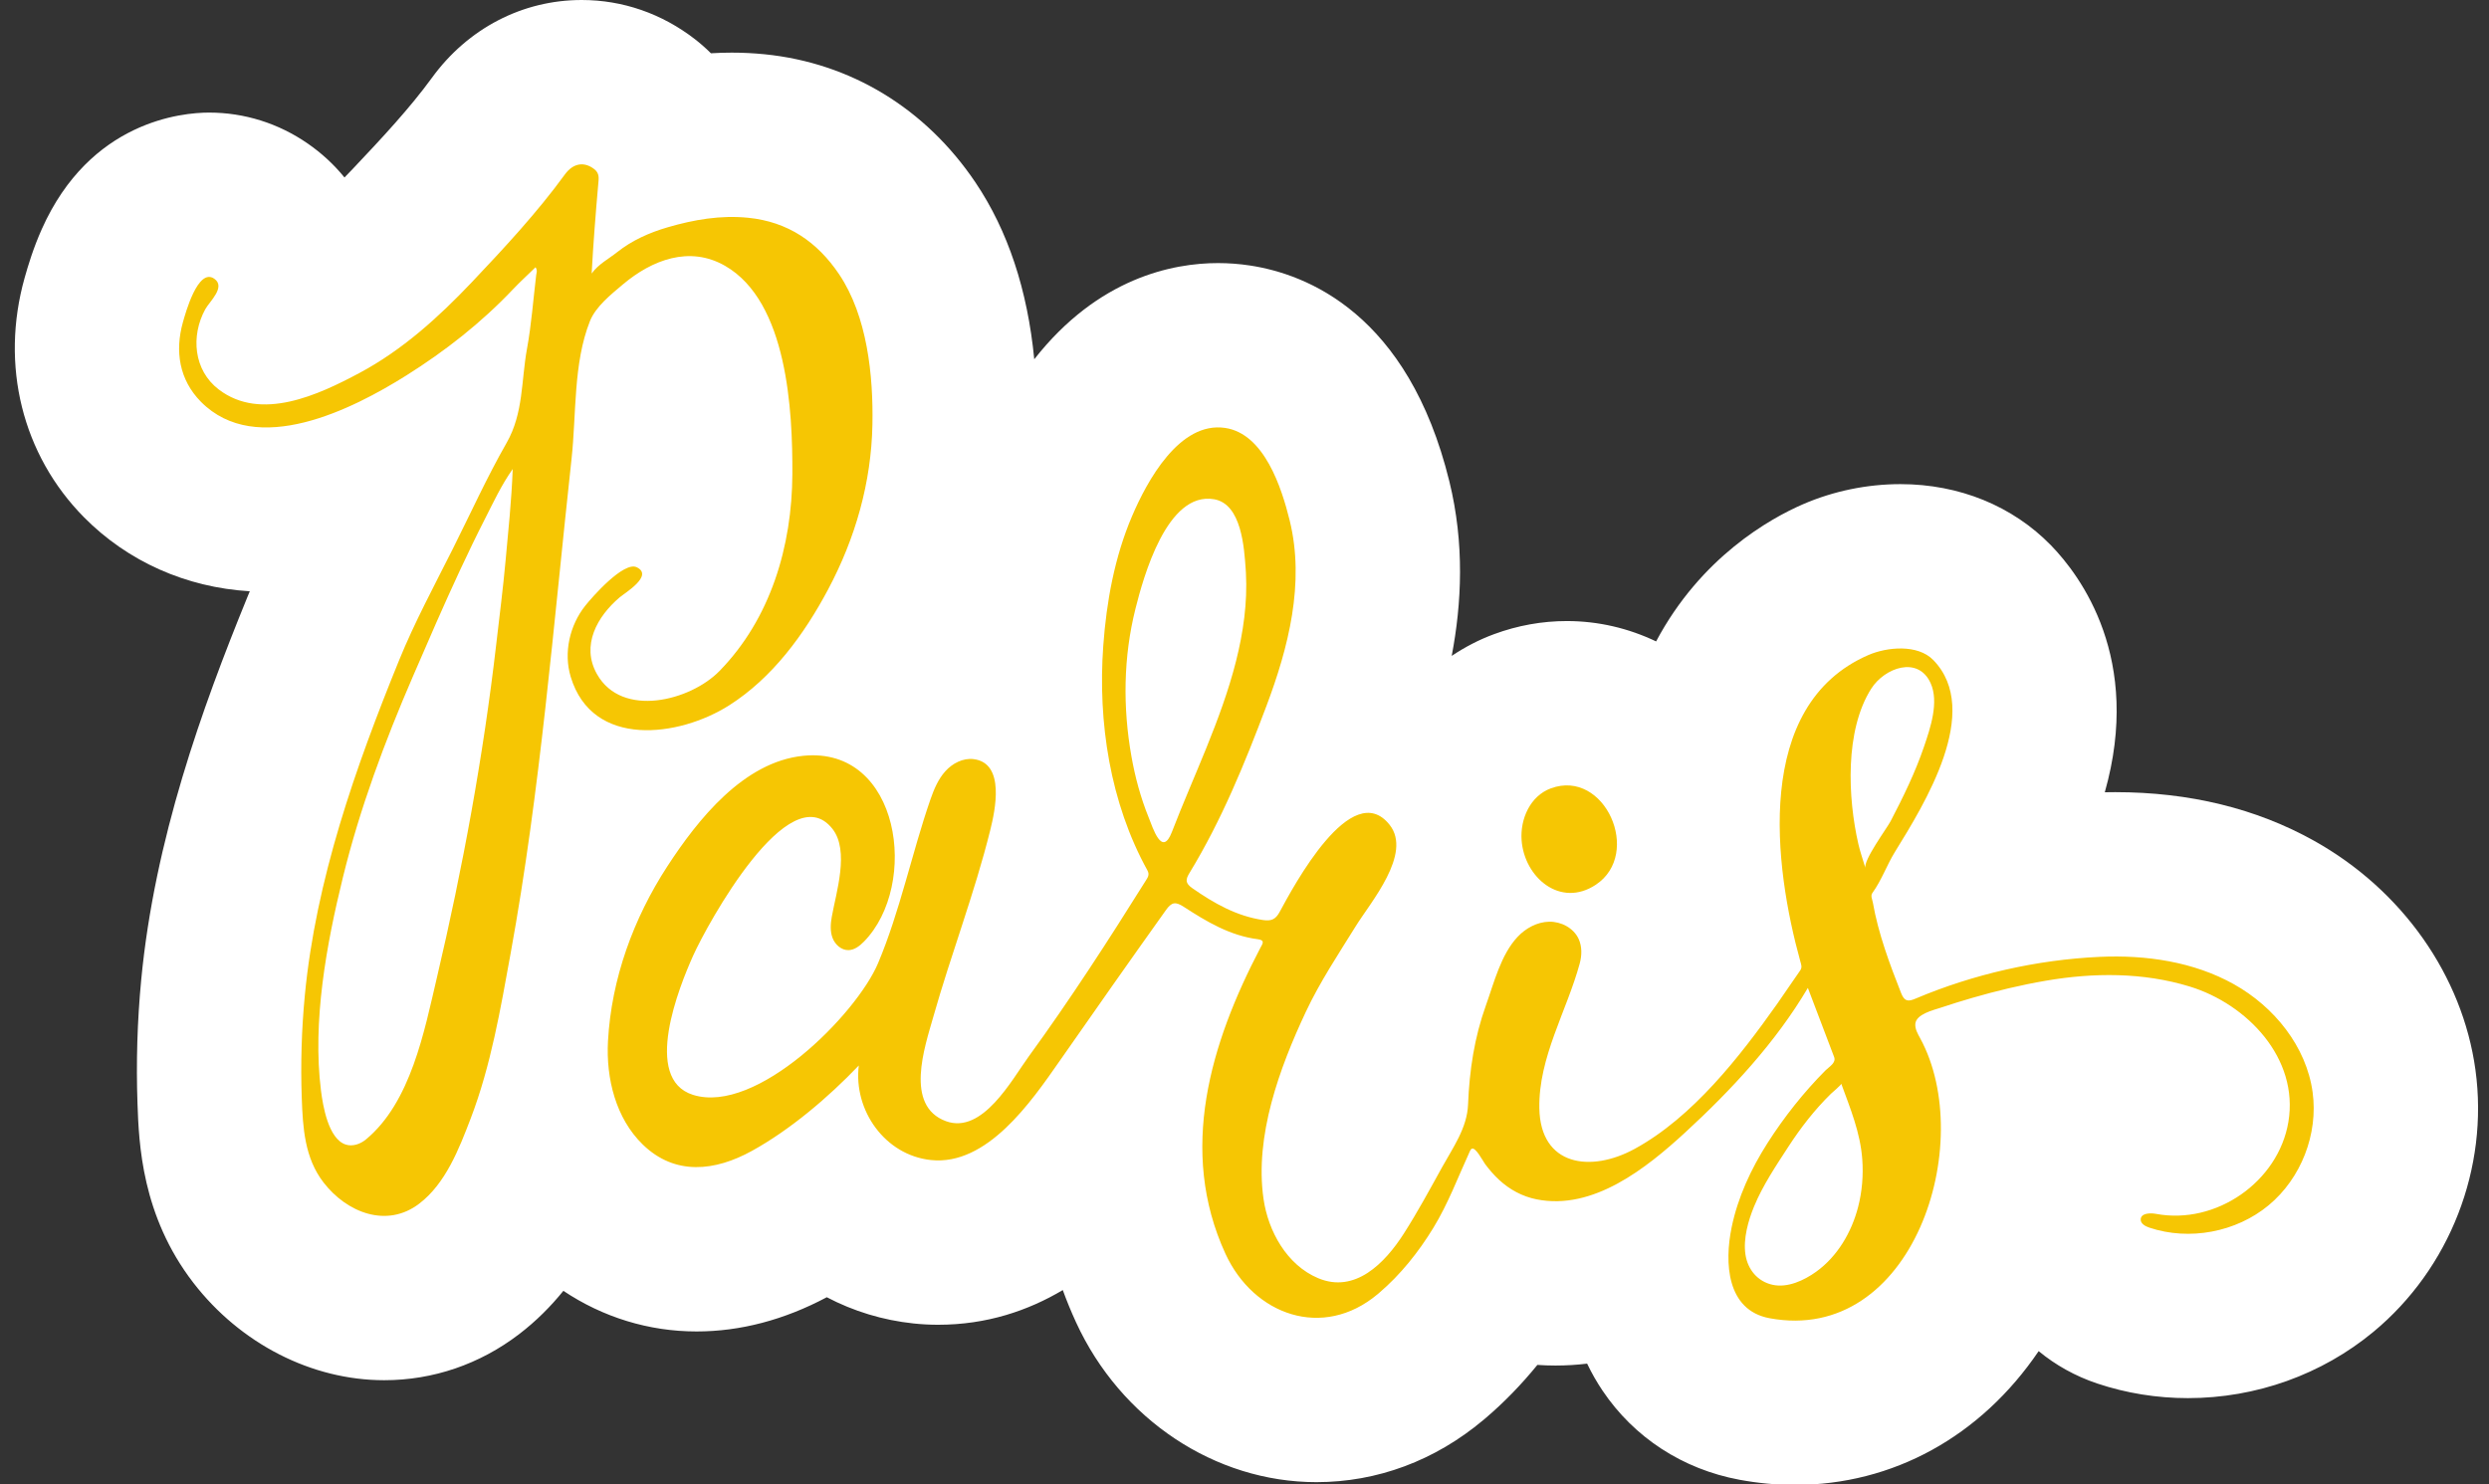
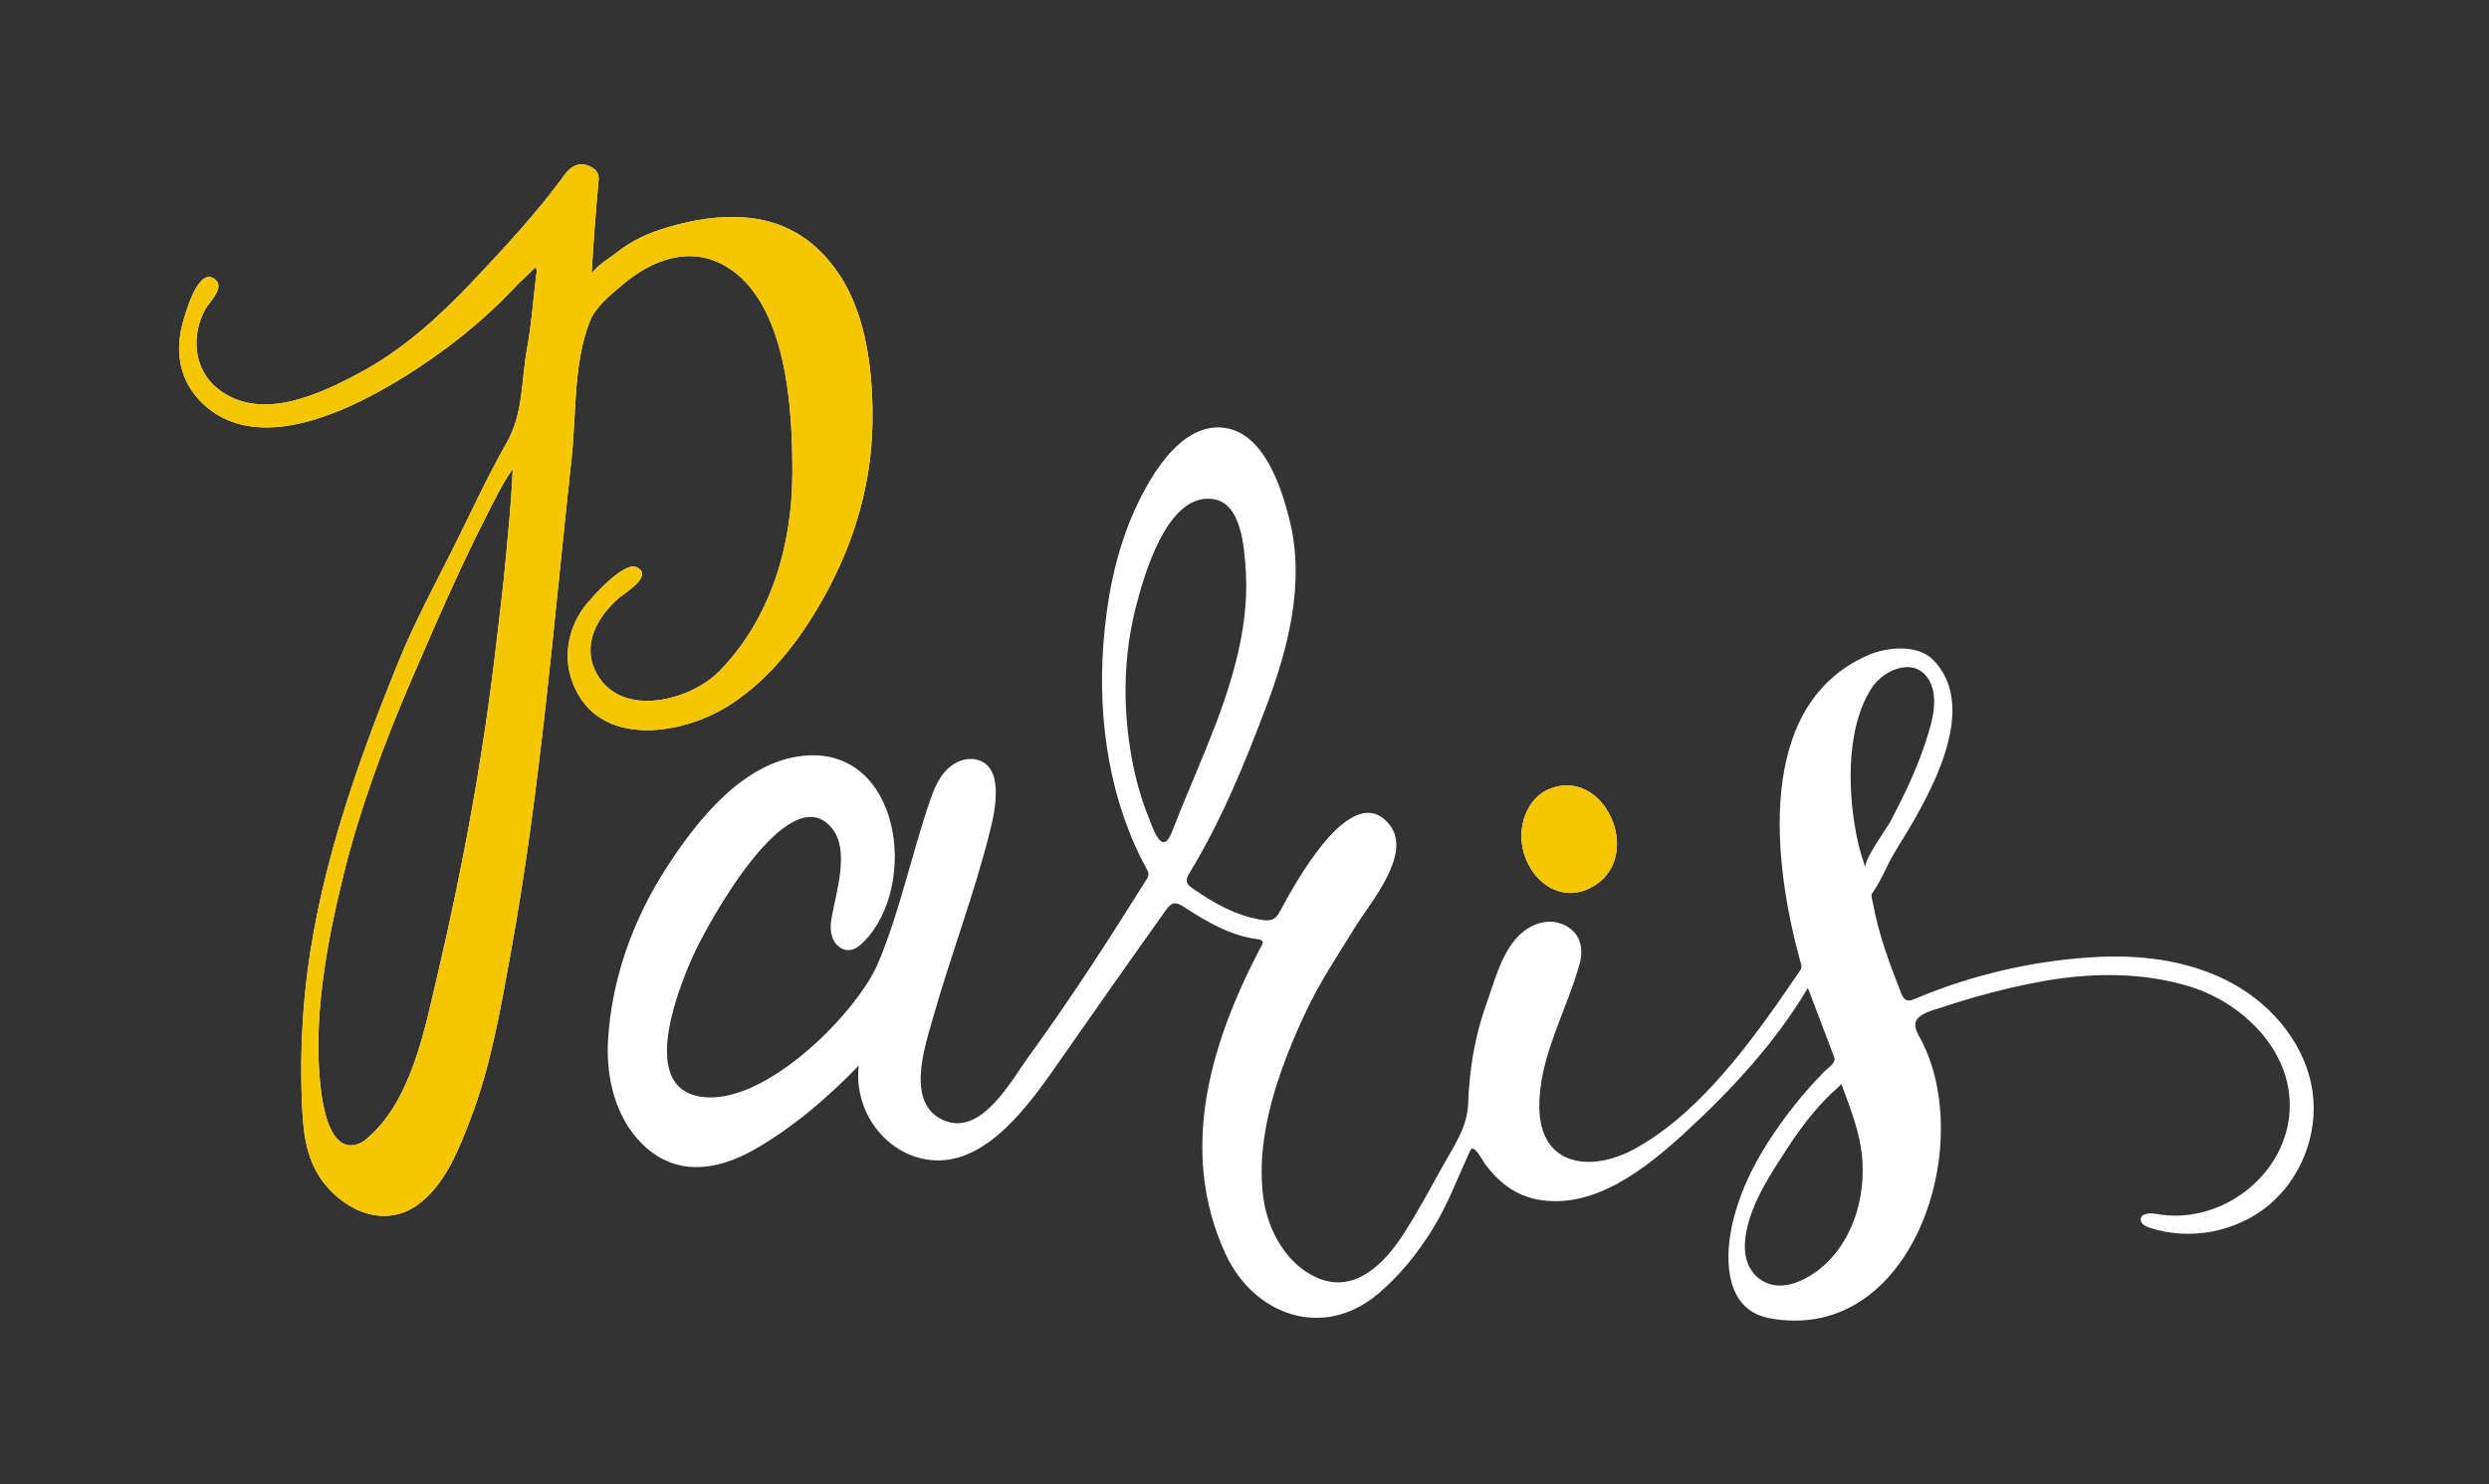
<svg xmlns="http://www.w3.org/2000/svg" fill="#ffffff" height="120.2" preserveAspectRatio="xMidYMid meet" version="1" viewBox="-1.2 0.0 201.5 120.2" width="201.5" zoomAndPan="magnify">
  <rect x="-1.2" y="0.0" width="201.5" height="120.2" fill="#333333" stroke="none" />
  <g>
    <g id="change1_1">
-       <path d="M199.203,86.641c-1.046-7.633-5.933-14.572-13.072-18.559c-4.67-2.61-10.083-3.933-16.087-3.933 c-0.283,0-0.566,0.003-0.848,0.009c3.062-10.808-1.966-17.536-4.347-19.987c-3.114-3.202-7.446-4.966-12.199-4.966 c-2.707,0-5.439,0.565-7.899,1.634c-2.65,1.151-8.255,4.277-11.879,11.103c-2.216-1.059-4.664-1.649-7.225-1.649 c-2.002,0-3.986,0.357-5.896,1.062c-1.225,0.451-2.367,1.051-3.426,1.76c0.812-4.252,1.048-9.093-0.192-14.138 c-3.336-13.58-11.543-16.778-16.138-17.476c-0.855-0.13-1.726-0.196-2.588-0.196c-3.646,0-9.697,1.182-14.877,7.788 c-0.545-5.616-2.135-10.416-4.757-14.313C73.733,8.777,67.666,5.089,60.686,4.393c-0.87-0.087-1.759-0.131-2.643-0.131 c-0.559,0-1.122,0.017-1.688,0.052c-0.481-0.478-0.926-0.854-1.282-1.13C52.388,1.101,49.214,0,45.892,0 c-4.795,0-9.214,2.296-12.125,6.3c-1.765,2.429-4.05,4.886-6.432,7.401c-0.22,0.232-0.435,0.456-0.647,0.671 c-0.841-1.037-1.84-1.963-2.978-2.75c-2.369-1.639-5.13-2.505-7.984-2.505c-2.188,0-9.632,0.68-13.54,9.43 c-0.686,1.536-1.118,2.973-1.392,3.951c-1.99,7.086-0.192,14.336,4.809,19.393c3.542,3.582,8.266,5.682,13.418,5.99 c-0.078,0.186-0.156,0.375-0.233,0.565c-3.623,8.892-7.472,19.518-8.557,30.909c-0.317,3.331-0.417,6.709-0.299,10.037 c0.113,3.163,0.323,9.049,4.527,14.494c3.81,4.936,9.582,7.883,15.44,7.883c3.955,0,7.731-1.287,10.92-3.724 c1.413-1.08,2.59-2.278,3.59-3.513c3.195,2.138,6.918,3.29,10.78,3.289c3.544,0,7.089-0.932,10.546-2.771 c2.163,1.136,4.537,1.861,7.027,2.124c0.659,0.07,1.328,0.105,1.989,0.105c0.001,0,0.002,0,0.003,0 c3.932-0.001,7.272-1.14,10.085-2.809c0.315,0.867,0.673,1.739,1.074,2.613c3.612,7.862,11.251,12.942,19.461,12.942 c4.923-0.001,9.598-1.743,13.521-5.039l0.182-0.153c1.491-1.272,2.89-2.711,4.184-4.302c0.488,0.034,0.978,0.051,1.467,0.051 c0.874,0,1.728-0.054,2.56-0.155c0.363,0.76,0.779,1.49,1.246,2.184c2.555,3.801,6.49,6.364,11.079,7.218 c1.496,0.279,3.008,0.42,4.491,0.42c7.945,0,15.052-3.925,19.739-10.834c1.362,1.127,2.959,2.024,4.742,2.621 c2.355,0.786,4.825,1.184,7.342,1.184c5.511,0,10.846-1.908,15.024-5.374C197.132,102.72,200.293,94.594,199.203,86.641z" />
      <path d="M145.158,80.001c-2.595,4.394-6.192,8.269-9.936,11.711c-3.142,2.888-7.445,6.33-12.028,5.411 c-1.147-0.23-2.181-0.788-3.036-1.581c-0.419-0.388-0.792-0.824-1.133-1.281c-0.163-0.219-0.79-1.442-1.093-1.226 c-0.067,0.048-0.106,0.126-0.14,0.201c-0.962,2.097-1.743,4.215-2.954,6.198c-1.197,1.96-2.646,3.781-4.397,5.275 c-0.035,0.03-0.069,0.059-0.104,0.088c-4.443,3.733-10.05,1.695-12.33-3.269c-3.836-8.35-1.213-17.042,2.823-24.761 c0.164-0.313,0.431-0.627-0.197-0.707c-2.251-0.287-4.146-1.422-5.989-2.618c-0.686-0.445-0.986-0.398-1.456,0.26 c-2.901,4.067-5.774,8.162-8.632,12.259c-2.269,3.253-5.843,8.461-10.392,7.98c-3.716-0.393-6.283-4.023-5.838-7.658 c-2.443,2.561-5.548,5.205-8.653,6.917c-2.982,1.645-6.221,2.028-8.839-0.519c-2.176-2.117-2.979-5.339-2.813-8.37 c0.275-5.041,2.06-9.936,4.803-14.152c2.462-3.784,6.171-8.466,11.007-8.954c7.863-0.795,9.413,10.466,4.908,15.051 c-0.341,0.347-0.759,0.674-1.245,0.686c-0.578,0.014-1.087-0.445-1.293-0.985c-0.205-0.54-0.163-1.142-0.062-1.712 c0.343-1.952,1.454-5.347,0.053-7.125c-3.498-4.441-10.172,7.81-11.269,10.25c-1.142,2.539-4.14,9.992-0.02,11.292 c5.138,1.62,13.223-6.499,14.982-10.661c1.776-4.201,2.738-8.931,4.238-13.257c0.284-0.819,0.626-1.639,1.205-2.284 c0.579-0.645,1.438-1.093,2.297-0.985c2.578,0.324,1.736,4.166,1.34,5.76c-1.27,5.119-3.178,10.056-4.614,15.13 c-0.676,2.393-2.351,7.185,1.028,8.428c2.963,1.09,5.344-3.37,6.691-5.221c3.345-4.595,6.461-9.414,9.472-14.232 c0.176-0.28,0.346-0.5,0.146-0.861c-3.017-5.466-4.019-11.998-3.572-18.174c0.259-3.579,0.917-7.199,2.333-10.513 c1.203-2.816,3.834-7.7,7.547-7.136c3.146,0.478,4.554,4.814,5.213,7.493c1.245,5.066-0.103,10.301-1.897,15.059 c-1.743,4.623-3.628,9.239-6.205,13.469c-0.326,0.535-0.383,0.831,0.226,1.254c1.756,1.22,3.564,2.256,5.725,2.575 c0.651,0.096,1.007-0.047,1.331-0.644c1.105-2.039,5.838-10.969,8.917-7.058c1.837,2.334-1.551,6.267-2.73,8.168 c-1.418,2.286-2.917,4.532-4.063,6.973c-2.124,4.522-4.154,10.057-3.424,15.132c0.377,2.623,1.886,5.365,4.422,6.43 c2.986,1.254,5.393-1.198,6.935-3.608c1.113-1.74,2.095-3.557,3.093-5.364c0.883-1.6,2.034-3.189,2.109-5.082 c0.11-2.771,0.509-5.429,1.448-8.045c0.652-1.817,1.207-4.097,2.56-5.538c0.666-0.709,1.588-1.212,2.561-1.23 c0.973-0.018,1.973,0.509,2.382,1.391c0.285,0.617,0.267,1.34,0.089,1.995c-1.057,3.876-3.336,7.588-3.269,11.711 c0.076,4.681,4.147,5.254,7.729,3.293c4.694-2.569,8.495-7.455,11.528-11.741c0.628-0.888,1.222-1.8,1.852-2.687 c0.19-0.267,0.092-0.487,0.02-0.747c-2.117-7.651-3.847-20.745,5.507-24.808c1.512-0.657,3.995-0.894,5.256,0.403 c4.003,4.119-0.736,11.697-3.103,15.536c-0.662,1.074-1.076,2.292-1.827,3.328c-0.166,0.229-0.005,0.522,0.039,0.777 c0.434,2.49,1.365,4.996,2.292,7.342c0.277,0.702,0.594,0.676,1.174,0.431c4.667-1.973,9.827-3.147,14.899-3.377 c3.738-0.17,7.591,0.388,10.857,2.213s5.871,5.042,6.379,8.749c0.464,3.388-0.93,6.973-3.563,9.156s-6.413,2.892-9.657,1.809 c-0.328-0.11-0.71-0.32-0.698-0.666c0.018-0.506,0.75-0.54,1.248-0.447c4.841,0.904,9.895-2.587,10.708-7.45 c0.862-5.158-3.348-9.54-7.994-10.963c-3.771-1.155-7.778-1.131-11.638-0.47c-2.012,0.345-4,0.822-5.96,1.39 c-0.853,0.247-1.701,0.51-2.543,0.792c-0.598,0.2-2.012,0.522-2.068,1.32c-0.029,0.411,0.194,0.792,0.391,1.154 c4.624,8.487-0.579,24.837-12.196,22.675c-3.491-0.65-3.647-4.527-3.068-7.345c0.502-2.444,1.573-4.748,2.91-6.844 c1.334-2.092,2.947-4.129,4.698-5.886c0.291-0.292,0.877-0.603,0.69-1.083C146.605,83.814,145.931,82.037,145.158,80.001z M99.666,46.409c-0.006-0.103-0.012-0.206-0.019-0.309c-0.122-1.718-0.326-5.284-2.557-5.671 c-3.816-0.662-5.726,6.311-6.368,8.869c-0.983,3.915-1.029,7.985-0.326,11.951c0.297,1.676,0.742,3.331,1.38,4.911 c0.364,0.903,1.097,3.287,1.895,1.216c1.745-4.532,3.984-9.055,5.193-13.837C99.451,51.213,99.795,48.81,99.666,46.409z M140.106,101.596c0.183,1.207,0.981,2.183,2.198,2.448c1.219,0.265,2.55-0.358,3.52-1.055c1.733-1.245,2.875-3.205,3.402-5.247 c0.324-1.256,0.432-2.567,0.337-3.86c-0.16-2.173-0.967-4.108-1.7-6.121c0.027,0.073-0.765,0.743-0.83,0.806 c-1.321,1.291-2.457,2.76-3.462,4.307c-0.996,1.533-2.069,3.129-2.769,4.83C140.338,98.83,139.91,100.304,140.106,101.596z M149.818,70.296c-0.186-0.627,1.738-3.219,2.037-3.793c1.02-1.954,1.997-3.952,2.707-6.042c0.503-1.48,1.229-3.598,0.536-5.135 c-1.014-2.248-3.734-1.249-4.808,0.44c-2.155,3.388-1.899,8.86-1.043,12.588C149.387,68.964,149.598,69.557,149.818,70.296z" />
      <path d="M42.155,21.643c-0.621,0.605-1.241,1.168-1.816,1.775c-2.572,2.717-5.502,5.013-8.652,6.991 c-4.346,2.728-12.118,6.68-16.621,2.126c-1.767-1.787-2.112-4.114-1.459-6.438c0.199-0.707,1.216-4.441,2.535-3.529 c0.968,0.669-0.384,1.849-0.729,2.482c-1.174,2.154-0.943,4.927,1.089,6.484c3.432,2.63,8.092,0.435,11.397-1.33 c3.468-1.852,6.41-4.515,9.098-7.352c2.626-2.773,5.29-5.641,7.534-8.727c0.672-0.924,1.566-1.06,2.38-0.428 c0.445,0.346,0.359,0.764,0.32,1.22c-0.21,2.396-0.402,4.793-0.533,7.234c0.543-0.761,1.361-1.172,2.05-1.72 c1.203-0.957,2.607-1.589,4.106-2.026c2.136-0.622,4.282-0.992,6.513-0.77c3.209,0.32,5.596,1.948,7.363,4.573 c2.279,3.387,2.776,8.192,2.698,12.179c-0.092,4.706-1.386,9.214-3.592,13.355c-1.931,3.625-4.496,7.148-8.01,9.379 c-4.034,2.561-11.065,3.517-12.824-2.313c-0.589-1.954-0.083-4.164,1.174-5.751c0.573-0.723,3.128-3.627,4.173-3.121 c1.395,0.676-0.965,2.081-1.391,2.444c-1.803,1.534-3.136,3.88-1.835,6.2c2.023,3.609,7.577,2.162,9.92-0.239 c4.151-4.254,5.877-10.119,5.904-15.96c0.023-5.08-0.382-13.943-5.449-16.854c-2.881-1.655-5.918-0.478-8.274,1.508 c-0.967,0.815-2.198,1.795-2.666,2.973c-1.354,3.408-1.092,7.538-1.487,11.149c-1.462,13.386-2.518,26.791-4.933,40.052 c-0.812,4.461-1.592,9.088-3.239,13.381c-0.935,2.438-2.014,5.244-4.16,6.883c-2.627,2.007-5.862,0.725-7.747-1.717 c-1.531-1.982-1.676-4.432-1.762-6.837c-0.099-2.769-0.015-5.544,0.247-8.302c0.893-9.374,4.1-18.476,7.633-27.15 c1.253-3.076,2.826-5.99,4.312-8.95c1.452-2.893,2.789-5.851,4.393-8.658c1.374-2.405,1.179-5.061,1.647-7.607 c0.363-1.977,0.505-3.994,0.748-5.993C42.235,22.081,42.327,21.905,42.155,21.643z M40.307,37.983 c-0.921,1.3-1.586,2.741-2.22,3.983c-0.713,1.397-1.395,2.809-2.057,4.23c-1.32,2.834-2.559,5.705-3.8,8.574 c-2.285,5.28-4.301,10.695-5.673,16.289c-1.332,5.432-2.476,11.658-1.771,17.264c0.154,1.221,0.594,3.898,1.994,4.36 c0.557,0.184,1.184-0.032,1.636-0.405c3.644-3.008,4.733-8.774,5.753-13.108c2.087-8.868,3.755-17.931,4.802-26.984 c0.258-2.229,0.555-4.549,0.763-6.832C39.936,43.13,40.215,40.535,40.307,37.983z" />
      <path d="M121.983,68.047c-0.126-1.704,0.681-3.584,2.368-4.206c4.365-1.609,7.425,5.297,3.641,7.805 C125.122,73.549,122.207,71.06,121.983,68.047z" />
    </g>
    <g fill="#f6c603" id="change2_1">
-       <path d="M145.158,80.001c-2.595,4.394-6.192,8.269-9.936,11.711c-3.142,2.888-7.445,6.33-12.028,5.411 c-1.147-0.23-2.181-0.788-3.036-1.581c-0.419-0.388-0.792-0.824-1.133-1.281c-0.163-0.219-0.79-1.442-1.093-1.226 c-0.067,0.048-0.106,0.126-0.14,0.201c-0.962,2.097-1.743,4.215-2.954,6.198c-1.197,1.96-2.646,3.781-4.397,5.275 c-0.035,0.03-0.069,0.059-0.104,0.088c-4.443,3.733-10.05,1.695-12.33-3.269c-3.836-8.35-1.213-17.042,2.823-24.761 c0.164-0.313,0.431-0.627-0.197-0.707c-2.251-0.287-4.146-1.422-5.989-2.618c-0.686-0.445-0.986-0.398-1.456,0.26 c-2.901,4.067-5.774,8.162-8.632,12.259c-2.269,3.253-5.843,8.461-10.392,7.98c-3.716-0.393-6.283-4.023-5.838-7.658 c-2.443,2.561-5.548,5.205-8.653,6.917c-2.982,1.645-6.221,2.028-8.839-0.519c-2.176-2.117-2.979-5.339-2.813-8.37 c0.275-5.041,2.06-9.936,4.803-14.152c2.462-3.784,6.171-8.466,11.007-8.954c7.863-0.795,9.413,10.466,4.908,15.051 c-0.341,0.347-0.759,0.674-1.245,0.686c-0.578,0.014-1.087-0.445-1.293-0.985c-0.205-0.54-0.163-1.142-0.062-1.712 c0.343-1.952,1.454-5.347,0.053-7.125c-3.498-4.441-10.172,7.81-11.269,10.25c-1.142,2.539-4.14,9.992-0.02,11.292 c5.138,1.62,13.223-6.499,14.982-10.661c1.776-4.201,2.738-8.931,4.238-13.257c0.284-0.819,0.626-1.639,1.205-2.284 c0.579-0.645,1.438-1.093,2.297-0.985c2.578,0.324,1.736,4.166,1.34,5.76c-1.27,5.119-3.178,10.056-4.614,15.13 c-0.676,2.393-2.351,7.185,1.028,8.428c2.963,1.09,5.344-3.37,6.691-5.221c3.345-4.595,6.461-9.414,9.472-14.232 c0.176-0.28,0.346-0.5,0.146-0.861c-3.017-5.466-4.019-11.998-3.572-18.174c0.259-3.579,0.917-7.199,2.333-10.513 c1.203-2.816,3.834-7.7,7.547-7.136c3.146,0.478,4.554,4.814,5.213,7.493c1.245,5.066-0.103,10.301-1.897,15.059 c-1.743,4.623-3.628,9.239-6.205,13.469c-0.326,0.535-0.383,0.831,0.226,1.254c1.756,1.22,3.564,2.256,5.725,2.575 c0.651,0.096,1.007-0.047,1.331-0.644c1.105-2.039,5.838-10.969,8.917-7.058c1.837,2.334-1.551,6.267-2.73,8.168 c-1.418,2.286-2.917,4.532-4.063,6.973c-2.124,4.522-4.154,10.057-3.424,15.132c0.377,2.623,1.886,5.365,4.422,6.43 c2.986,1.254,5.393-1.198,6.935-3.608c1.113-1.74,2.095-3.557,3.093-5.364c0.883-1.6,2.034-3.189,2.109-5.082 c0.11-2.771,0.509-5.429,1.448-8.045c0.652-1.817,1.207-4.097,2.56-5.538c0.666-0.709,1.588-1.212,2.561-1.23 c0.973-0.018,1.973,0.509,2.382,1.391c0.285,0.617,0.267,1.34,0.089,1.995c-1.057,3.876-3.336,7.588-3.269,11.711 c0.076,4.681,4.147,5.254,7.729,3.293c4.694-2.569,8.495-7.455,11.528-11.741c0.628-0.888,1.222-1.8,1.852-2.687 c0.19-0.267,0.092-0.487,0.02-0.747c-2.117-7.651-3.847-20.745,5.507-24.808c1.512-0.657,3.995-0.894,5.256,0.403 c4.003,4.119-0.736,11.697-3.103,15.536c-0.662,1.074-1.076,2.292-1.827,3.328c-0.166,0.229-0.005,0.522,0.039,0.777 c0.434,2.49,1.365,4.996,2.292,7.342c0.277,0.702,0.594,0.676,1.174,0.431c4.667-1.973,9.827-3.147,14.899-3.377 c3.738-0.17,7.591,0.388,10.857,2.213s5.871,5.042,6.379,8.749c0.464,3.388-0.93,6.973-3.563,9.156s-6.413,2.892-9.657,1.809 c-0.328-0.11-0.71-0.32-0.698-0.666c0.018-0.506,0.75-0.54,1.248-0.447c4.841,0.904,9.895-2.587,10.708-7.45 c0.862-5.158-3.348-9.54-7.994-10.963c-3.771-1.155-7.778-1.131-11.638-0.47c-2.012,0.345-4,0.822-5.96,1.39 c-0.853,0.247-1.701,0.51-2.543,0.792c-0.598,0.2-2.012,0.522-2.068,1.32c-0.029,0.411,0.194,0.792,0.391,1.154 c4.624,8.487-0.579,24.837-12.196,22.675c-3.491-0.65-3.647-4.527-3.068-7.345c0.502-2.444,1.573-4.748,2.91-6.844 c1.334-2.092,2.947-4.129,4.698-5.886c0.291-0.292,0.877-0.603,0.69-1.083C146.605,83.814,145.931,82.037,145.158,80.001z M99.666,46.409c-0.006-0.103-0.012-0.206-0.019-0.309c-0.122-1.718-0.326-5.284-2.557-5.671 c-3.816-0.662-5.726,6.311-6.368,8.869c-0.983,3.915-1.029,7.985-0.326,11.951c0.297,1.676,0.742,3.331,1.38,4.911 c0.364,0.903,1.097,3.287,1.895,1.216c1.745-4.532,3.984-9.055,5.193-13.837C99.451,51.213,99.795,48.81,99.666,46.409z M140.106,101.596c0.183,1.207,0.981,2.183,2.198,2.448c1.219,0.265,2.55-0.358,3.52-1.055c1.733-1.245,2.875-3.205,3.402-5.247 c0.324-1.256,0.432-2.567,0.337-3.86c-0.16-2.173-0.967-4.108-1.7-6.121c0.027,0.073-0.765,0.743-0.83,0.806 c-1.321,1.291-2.457,2.76-3.462,4.307c-0.996,1.533-2.069,3.129-2.769,4.83C140.338,98.83,139.91,100.304,140.106,101.596z M149.818,70.296c-0.186-0.627,1.738-3.219,2.037-3.793c1.02-1.954,1.997-3.952,2.707-6.042c0.503-1.48,1.229-3.598,0.536-5.135 c-1.014-2.248-3.734-1.249-4.808,0.44c-2.155,3.388-1.899,8.86-1.043,12.588C149.387,68.964,149.598,69.557,149.818,70.296z" />
      <path d="M42.155,21.643c-0.621,0.605-1.241,1.168-1.816,1.775c-2.572,2.717-5.502,5.013-8.652,6.991 c-4.346,2.728-12.118,6.68-16.621,2.126c-1.767-1.787-2.112-4.114-1.459-6.438c0.199-0.707,1.216-4.441,2.535-3.529 c0.968,0.669-0.384,1.849-0.729,2.482c-1.174,2.154-0.943,4.927,1.089,6.484c3.432,2.63,8.092,0.435,11.397-1.33 c3.468-1.852,6.41-4.515,9.098-7.352c2.626-2.773,5.29-5.641,7.534-8.727c0.672-0.924,1.566-1.06,2.38-0.428 c0.445,0.346,0.359,0.764,0.32,1.22c-0.21,2.396-0.402,4.793-0.533,7.234c0.543-0.761,1.361-1.172,2.05-1.72 c1.203-0.957,2.607-1.589,4.106-2.026c2.136-0.622,4.282-0.992,6.513-0.77c3.209,0.32,5.596,1.948,7.363,4.573 c2.279,3.387,2.776,8.192,2.698,12.179c-0.092,4.706-1.386,9.214-3.592,13.355c-1.931,3.625-4.496,7.148-8.01,9.379 c-4.034,2.561-11.065,3.517-12.824-2.313c-0.589-1.954-0.083-4.164,1.174-5.751c0.573-0.723,3.128-3.627,4.173-3.121 c1.395,0.676-0.965,2.081-1.391,2.444c-1.803,1.534-3.136,3.88-1.835,6.2c2.023,3.609,7.577,2.162,9.92-0.239 c4.151-4.254,5.877-10.119,5.904-15.96c0.023-5.08-0.382-13.943-5.449-16.854c-2.881-1.655-5.918-0.478-8.274,1.508 c-0.967,0.815-2.198,1.795-2.666,2.973c-1.354,3.408-1.092,7.538-1.487,11.149c-1.462,13.386-2.518,26.791-4.933,40.052 c-0.812,4.461-1.592,9.088-3.239,13.381c-0.935,2.438-2.014,5.244-4.16,6.883c-2.627,2.007-5.862,0.725-7.747-1.717 c-1.531-1.982-1.676-4.432-1.762-6.837c-0.099-2.769-0.015-5.544,0.247-8.302c0.893-9.374,4.1-18.476,7.633-27.15 c1.253-3.076,2.826-5.99,4.312-8.95c1.452-2.893,2.789-5.851,4.393-8.658c1.374-2.405,1.179-5.061,1.647-7.607 c0.363-1.977,0.505-3.994,0.748-5.993C42.235,22.081,42.327,21.905,42.155,21.643z M40.307,37.983 c-0.921,1.3-1.586,2.741-2.22,3.983c-0.713,1.397-1.395,2.809-2.057,4.23c-1.32,2.834-2.559,5.705-3.8,8.574 c-2.285,5.28-4.301,10.695-5.673,16.289c-1.332,5.432-2.476,11.658-1.771,17.264c0.154,1.221,0.594,3.898,1.994,4.36 c0.557,0.184,1.184-0.032,1.636-0.405c3.644-3.008,4.733-8.774,5.753-13.108c2.087-8.868,3.755-17.931,4.802-26.984 c0.258-2.229,0.555-4.549,0.763-6.832C39.936,43.13,40.215,40.535,40.307,37.983z" />
      <path d="M121.983,68.047c-0.126-1.704,0.681-3.584,2.368-4.206c4.365-1.609,7.425,5.297,3.641,7.805 C125.122,73.549,122.207,71.06,121.983,68.047z" />
    </g>
  </g>
</svg>